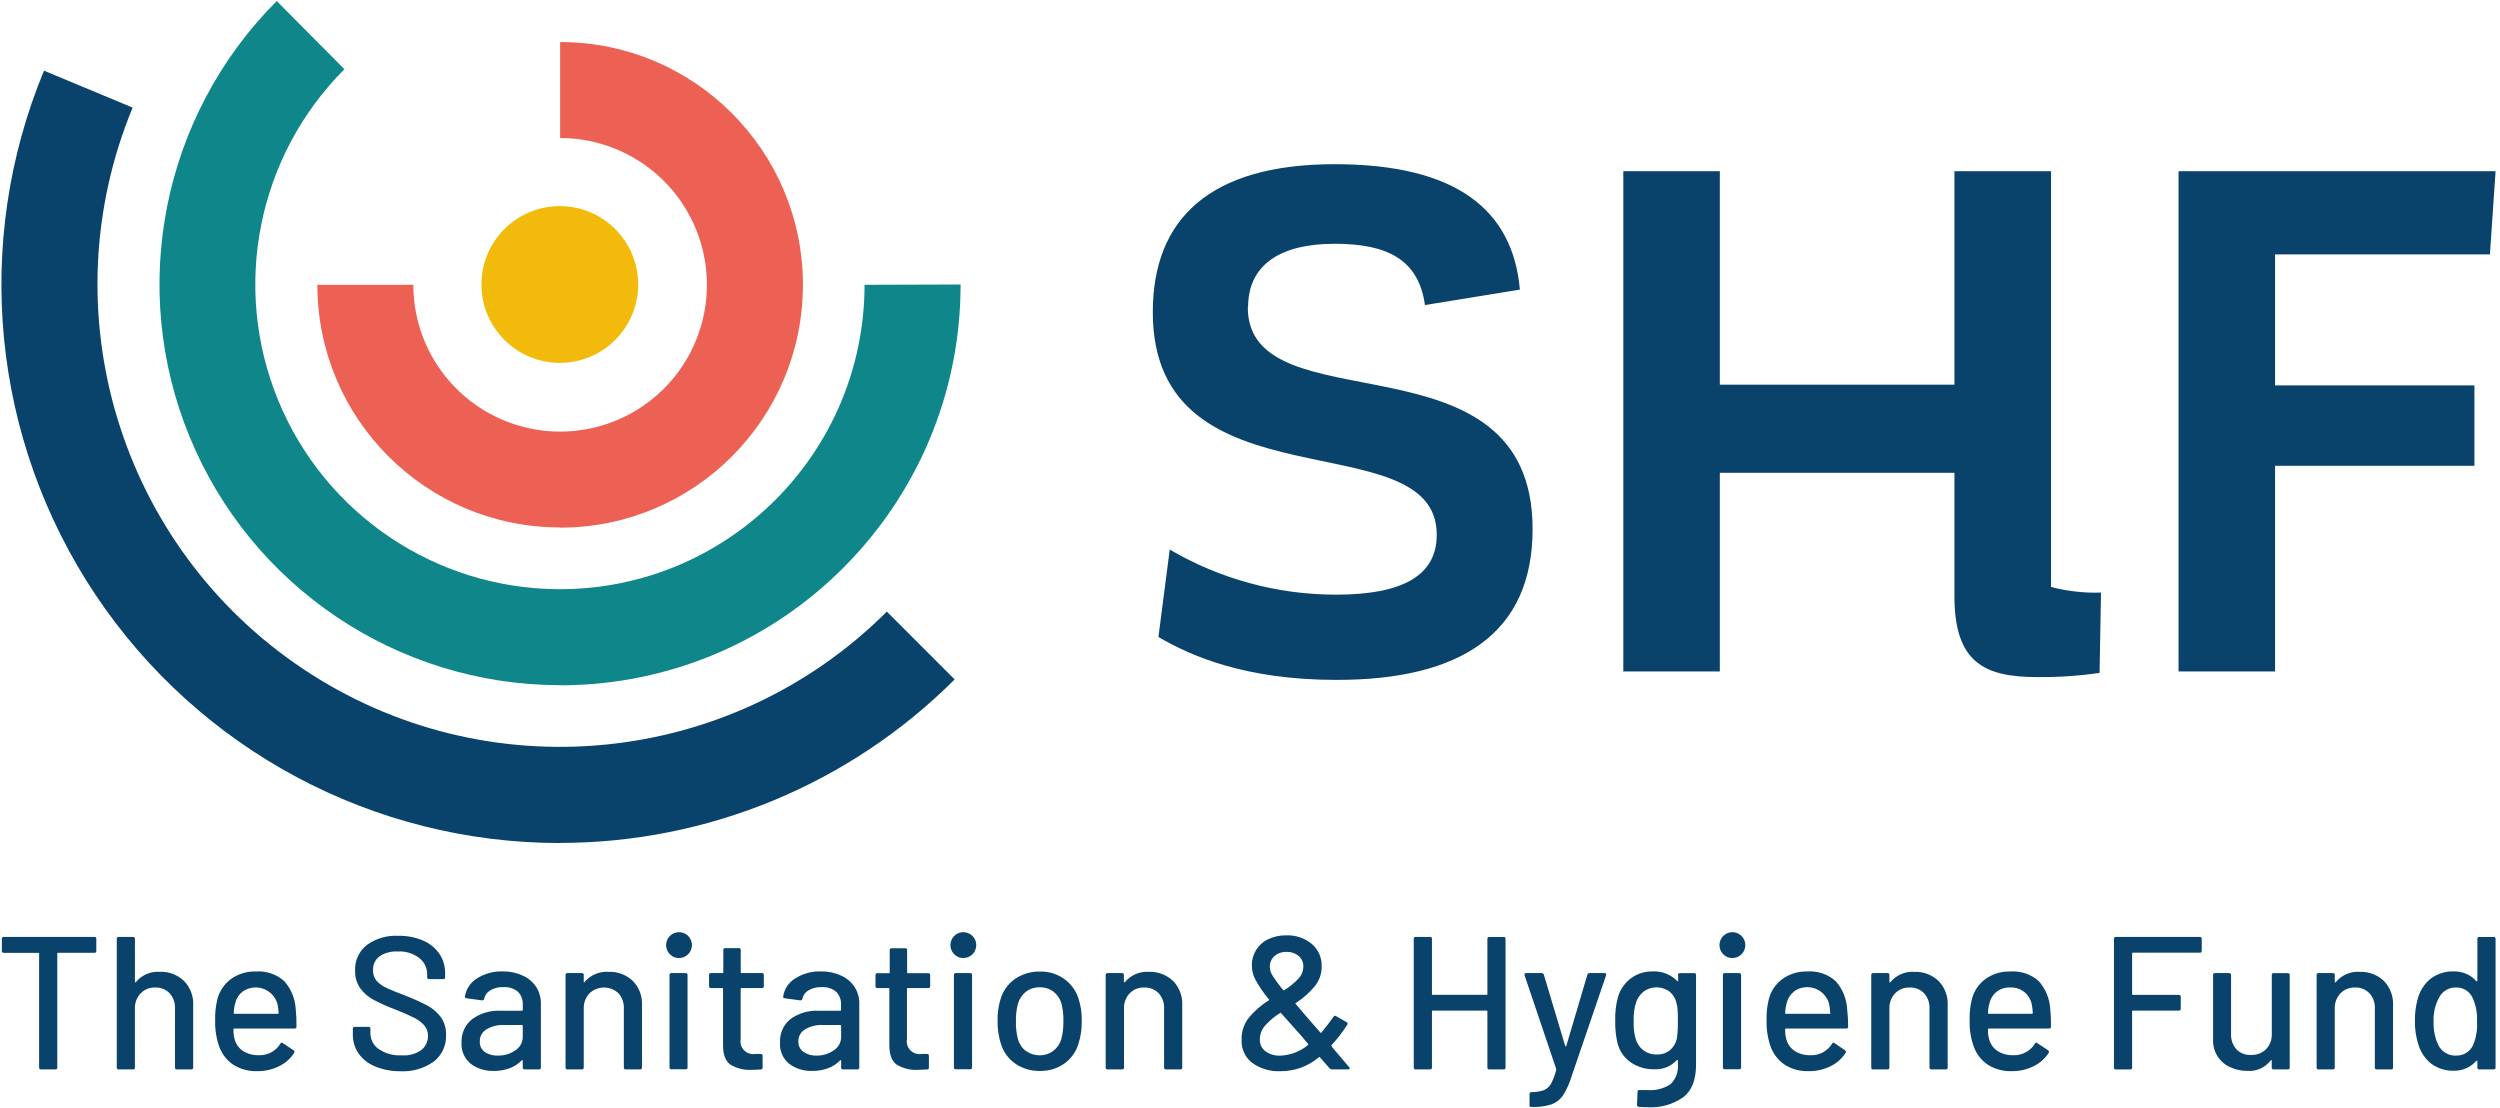
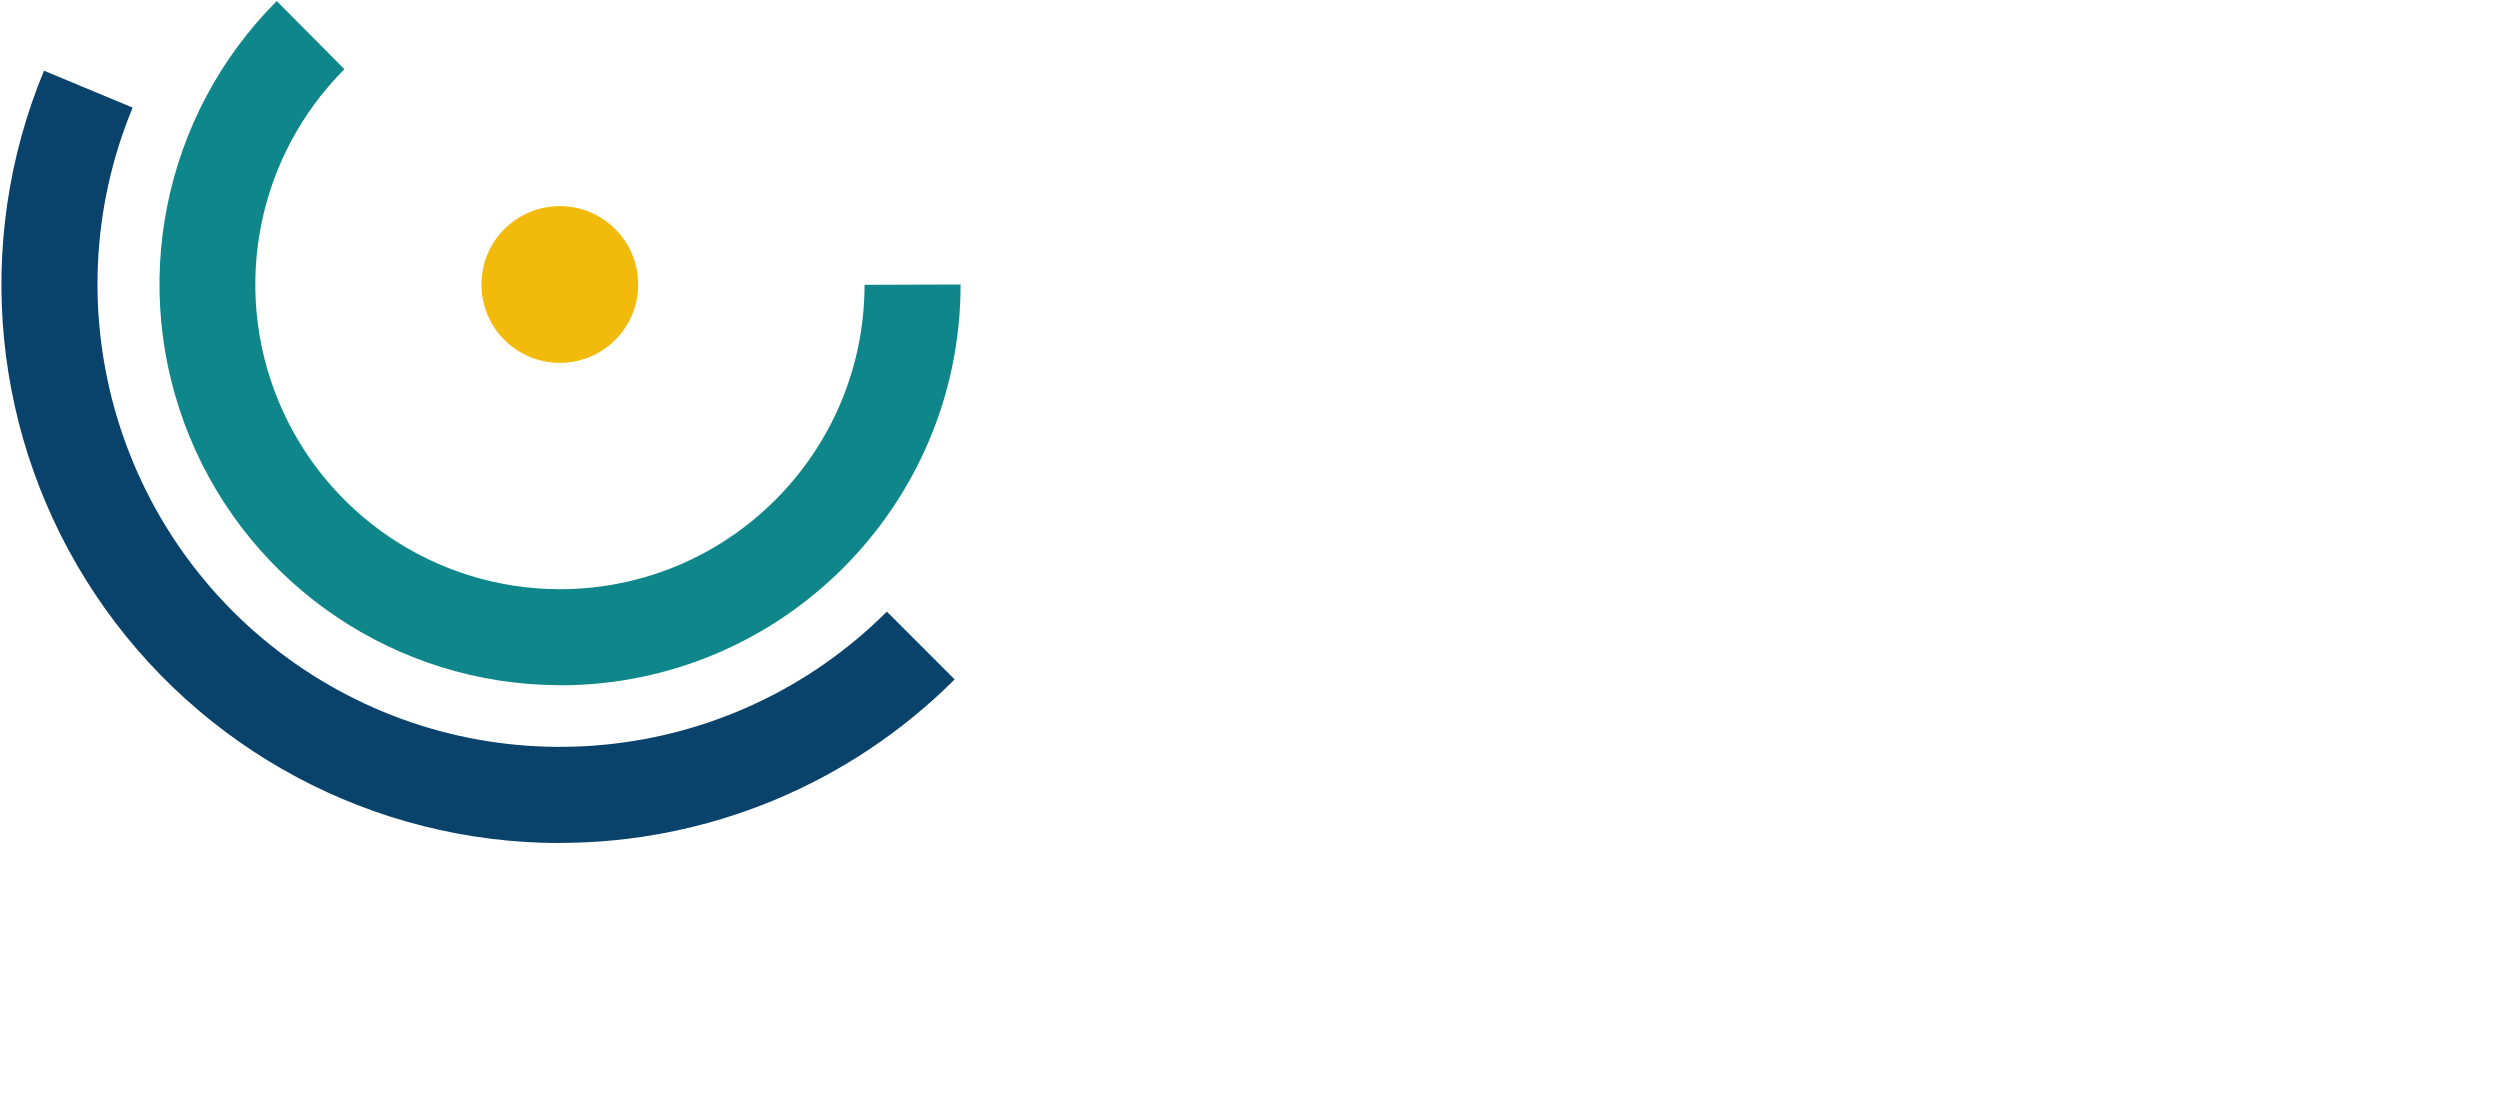
<svg xmlns="http://www.w3.org/2000/svg" width="158" height="70" viewBox="0 0 158 70">
  <g fill="none" fill-rule="evenodd">
    <g fill-rule="nonzero">
      <g>
        <g>
          <path fill="#09436B" d="M35.39 53.28c-11.79.001-22.804-5.885-29.354-15.69C-.514 27.787-1.735 15.36 2.78 4.468L8.383 6.8c-5.327 12.88-.818 27.73 10.77 35.475 11.59 7.744 27.035 6.228 36.897-3.622l4.283 4.287c-6.62 6.617-15.597 10.333-24.956 10.333" transform="translate(-78 -11) translate(78 11)" />
          <path fill="#0F878A" d="M35.46 43.303h-.167c-10.222-.048-19.413-6.235-23.305-15.687C8.096 18.164 10.266 7.299 17.49.066l4.277 4.307c-5.492 5.5-7.14 13.76-4.178 20.946 2.962 7.185 9.953 11.886 17.724 11.918h.13C46.047 37.204 54.63 28.604 54.64 18l6.07-.02c0 13.959-11.291 25.287-25.25 25.333" transform="translate(-78 -11) translate(78 11)" />
-           <path fill="#EC6153" d="M35.39 33.333c-8.468 0-15.333-6.865-15.333-15.333h6.066c0 3.752 2.26 7.135 5.727 8.57 3.466 1.436 7.456.643 10.11-2.01 2.653-2.654 3.446-6.644 2.01-10.11-1.435-3.466-4.818-5.727-8.57-5.727V2.657c8.475 0 15.345 6.87 15.345 15.345 0 8.474-6.87 15.345-15.345 15.345" transform="translate(-78 -11) translate(78 11)" />
          <path fill="#F2BB0C" d="M40.333 17.98c0-2.736-2.217-4.953-4.953-4.953s-4.953 2.217-4.953 4.953 2.217 4.953 4.953 4.953c1.314.001 2.574-.52 3.504-1.45.929-.929 1.45-2.189 1.45-3.503" transform="translate(-78 -11) translate(78 11)" />
-           <path fill="#09436B" d="M78.86 19.417c0 7.666 18 1.246 18 14.026 0 6.59-4.543 9.527-12.38 9.527-5.787 0-9.217-1.513-11.267-2.713l.714-5.524c3.188 1.867 6.815 2.85 10.51 2.85 4.273 0 6.366-1.246 6.366-3.786 0-7.3-17.946-1.424-17.946-14.07 0-5.967 3.696-9.35 11.49-9.35 7.703 0 11.266 2.893 11.71 7.926l-6 .977c-.4-2.893-2.407-3.873-5.7-3.873-3.52 0-5.477 1.38-5.477 4M132.783 37.45l-.09 5.077c-1.296.189-2.606.278-3.916.266-3.334 0-5.257-.89-5.257-5.12V29.88h-14.827v12.557h-6.1V10.82h6.1v13.493h14.827V10.82h6.103v26.273c1.03.273 2.095.393 3.16.357M143.783 16.077L143.783 24.357 156.383 24.357 156.383 29.437 143.783 29.437 143.783 42.437 137.683 42.437 137.683 10.82 157.72 10.82 157.363 16.077zM6.087 59.333v.767c0 .08-.04.117-.12.117h-2.3c-.03 0-.047 0-.047.05v7.2c.004.033-.007.066-.03.09-.024.023-.057.034-.09.03h-.91c-.032.003-.065-.009-.087-.032-.023-.023-.034-.056-.03-.088V60.27c.003-.014-.002-.028-.012-.038-.01-.01-.024-.014-.038-.012H.237c-.08 0-.12-.037-.12-.117v-.77c-.005-.033.006-.066.03-.09.023-.023.057-.034.09-.03h5.73c.033-.004.066.007.09.03.023.024.034.057.03.09zM11.633 62c.397.41.606.967.577 1.537v3.93c.004.033-.007.066-.03.09-.024.023-.057.034-.09.03h-.91c-.033.004-.066-.007-.09-.03-.023-.024-.034-.057-.03-.09V63.75c.019-.354-.1-.702-.333-.97-.24-.25-.575-.386-.92-.37-.345-.012-.68.122-.92.37-.243.258-.372.603-.36.957v3.73c.004.033-.007.066-.03.09-.024.023-.057.034-.09.03H7.5c-.033.004-.066-.007-.09-.03-.023-.024-.034-.057-.03-.09v-8.134c-.004-.033.007-.066.03-.09.024-.023.057-.034.09-.03h.907c.033-.004.066.007.09.03.023.024.034.057.03.09v2.714c-.001.014.005.028.016.036h.03c.37-.455.936-.703 1.52-.666.572-.023 1.128.187 1.54.583zM18.737 64.883c.004.033-.007.067-.03.09-.024.024-.057.035-.09.03h-3.814c-.033 0-.046.017-.046.05-.008.21.016.418.07.62.079.308.269.575.533.75.3.186.648.278 1 .267.553.02 1.073-.26 1.363-.73.04-.08.09-.09.154-.033l.683.453c.05.034.066.1.037.153-.233.367-.563.661-.954.85-.433.214-.91.321-1.393.314-.517.016-1.027-.117-1.47-.384-.404-.262-.717-.642-.897-1.09-.204-.546-.3-1.127-.286-1.71-.016-.448.029-.897.133-1.333.125-.522.43-.983.86-1.303.456-.327 1.006-.496 1.567-.48.658-.052 1.31.167 1.803.606.439.492.696 1.119.73 1.777.037.367.053.735.047 1.103zm-3.404-2.216c-.223.171-.383.413-.453.686-.064.217-.1.441-.107.667 0 .033 0 .05.047.05h2.737c.014.002.028-.002.038-.012.01-.01.014-.024.012-.038-.008-.196-.032-.391-.074-.583-.13-.444-.465-.798-.902-.95-.436-.153-.92-.086-1.298.18zM23.703 67.397c-.417-.167-.777-.45-1.04-.814-.247-.363-.374-.794-.363-1.233v-.333c-.004-.033.007-.067.03-.09.024-.024.057-.035.09-.03h.87c.033-.005.066.006.09.03.023.023.034.057.03.09v.286c0 .4.197.774.527 1 .426.285.934.423 1.446.394.441.037.88-.08 1.244-.334.275-.22.43-.557.42-.91.005-.229-.072-.452-.217-.63-.175-.201-.388-.367-.627-.486-.391-.198-.793-.375-1.203-.53-.472-.176-.933-.381-1.38-.614-.33-.175-.618-.42-.843-.72-.232-.33-.35-.727-.334-1.13-.029-.626.246-1.227.737-1.616.58-.42 1.286-.625 2-.584.533-.012 1.062.09 1.553.297.417.176.775.466 1.034.837.246.367.374.8.366 1.243v.24c.005.033-.006.066-.03.09-.023.023-.057.034-.09.03h-.896c-.033.004-.067-.007-.09-.03-.024-.024-.035-.057-.03-.09v-.18c.004-.403-.18-.785-.497-1.033-.393-.297-.879-.443-1.37-.414-.405-.024-.808.083-1.147.307-.272.207-.424.535-.406.877-.01.232.062.461.203.646.167.19.373.344.603.45.267.13.667.3 1.227.507.47.178.928.384 1.373.617.343.179.64.431.874.74.234.334.35.736.333 1.143.025.647-.261 1.267-.77 1.667-.617.44-1.366.658-2.123.616-.547.006-1.088-.099-1.594-.306zM33.053 61.667c.343.153.635.402.84.716.196.314.296.677.29 1.047v4.037c.005.033-.006.066-.03.09-.023.023-.057.034-.09.03h-.906c-.033.004-.067-.007-.09-.03-.024-.024-.035-.057-.03-.09v-.43c0-.04-.02-.047-.06-.024-.214.22-.473.39-.76.497-.32.119-.66.177-1 .173-.525.021-1.041-.137-1.464-.45-.404-.33-.622-.836-.583-1.356-.022-.566.226-1.109.667-1.464.527-.383 1.172-.572 1.823-.533h1.333c.013.001.025-.004.034-.013.01-.009.014-.021.013-.034V63.5c.017-.304-.093-.6-.303-.82-.26-.214-.592-.319-.927-.293-.287-.013-.571.056-.82.2-.2.112-.342.305-.39.53-.023.08-.07.116-.143.106l-.967-.13c-.08-.016-.117-.046-.11-.096.07-.477.345-.898.753-1.154.492-.314 1.067-.471 1.65-.45.439-.005.873.088 1.27.274zm-.483 4.716c.292-.184.468-.505.467-.85v-.706c0-.013-.004-.025-.013-.034-.009-.01-.021-.014-.034-.013h-1.123c-.395-.02-.786.077-1.127.277-.267.16-.426.452-.417.763-.016.262.104.514.317.667.245.162.536.242.83.226.393.01.779-.107 1.1-.333v.003zM40 62c.396.41.604.967.573 1.537v3.93c.005.033-.006.066-.03.09-.023.023-.057.034-.09.03h-.906c-.033.004-.067-.007-.09-.03-.024-.024-.035-.057-.03-.09V63.75c.019-.354-.1-.702-.334-.97-.515-.491-1.325-.491-1.84 0-.242.258-.372.603-.36.957v3.73c.005.033-.006.066-.03.09-.023.023-.057.034-.09.03h-.91c-.033.004-.066-.007-.09-.03-.023-.024-.034-.057-.03-.09V61.62c-.004-.033.007-.066.03-.09.024-.023.057-.034.09-.03h.91c.033-.004.067.007.09.03.024.024.035.057.03.09v.43c-.005.012-.005.025 0 .037h.03c.37-.455.936-.704 1.52-.667.577-.028 1.14.182 1.557.58zM42.363 60.333c-.29-.265-.35-.699-.143-1.033.207-.334.622-.474.99-.331.366.142.579.525.506.911-.072.387-.41.667-.803.667-.205.007-.403-.07-.55-.214zm-.05 7.127v-5.84c-.004-.033.007-.066.03-.09.024-.023.057-.034.09-.03h.9c.033-.004.067.007.09.03.024.024.035.057.03.09v5.837c.005.033-.006.066-.03.09-.023.023-.057.034-.09.03h-.9c-.033.004-.066-.007-.09-.03-.023-.024-.034-.057-.03-.09v.003zM48.15 62.447h-1.293c-.013-.003-.027.001-.036.01-.01.01-.013.023-.011.036v3.174c-.049.26.033.528.22.716.186.188.453.273.713.227h.334c.033-.004.066.007.09.03.023.024.034.057.03.09v.74c.004.033-.007.066-.03.09-.024.023-.057.034-.09.03-.254.017-.437.023-.55.023-.48.033-.959-.083-1.37-.333-.307-.22-.46-.623-.46-1.213v-3.574c.002-.013-.002-.026-.011-.035-.01-.01-.023-.014-.036-.011h-.717c-.033.004-.066-.007-.09-.03-.023-.024-.034-.057-.03-.09v-.707c-.004-.033.007-.066.03-.09.024-.023.057-.034.09-.03h.734c.013.002.026-.002.035-.011.01-.01.014-.023.011-.036v-1.41c-.004-.033.007-.066.03-.09.024-.023.057-.034.09-.03h.86c.033-.004.067.007.09.03.024.024.035.057.03.09v1.41c-.002.013.002.027.011.036.01.01.023.013.036.011h1.293c.033-.004.067.007.09.03.024.024.035.057.03.09v.713c.003.033-.01.065-.034.087-.024.022-.057.032-.089.027zM53.177 61.667c.342.153.632.402.836.716.198.313.3.677.294 1.047v4.037c.004.033-.007.066-.03.09-.024.023-.057.034-.09.03h-.907c-.033.004-.066-.007-.09-.03-.023-.024-.034-.057-.03-.09v-.43c0-.04-.02-.047-.06-.024-.214.22-.473.39-.76.497-.32.118-.659.177-1 .173-.525.02-1.04-.138-1.463-.45-.403-.33-.619-.837-.58-1.356-.027-.563.214-1.106.65-1.464.528-.383 1.172-.571 1.823-.533h1.333c.034 0 .05-.017.05-.047V63.5c.017-.304-.094-.602-.306-.82-.26-.214-.592-.319-.927-.293-.286-.013-.569.057-.817.2-.2.112-.342.305-.39.53-.004.033-.021.064-.048.084-.028.02-.062.028-.095.022l-.97-.13c-.08-.016-.113-.046-.107-.096.068-.478.344-.9.754-1.154.49-.315 1.067-.472 1.65-.45.442-.006.88.087 1.28.274zm-.484 4.716c.292-.184.468-.505.467-.85v-.706c0-.03-.017-.047-.05-.047H52c-.393-.02-.784.077-1.123.277-.268.16-.428.451-.42.763-.012.265.114.517.333.667.245.162.536.242.83.226.384.005.76-.112 1.073-.333v.003zM58.667 62.447h-1.3c-.013-.003-.027.001-.036.01-.01.01-.013.023-.011.036v3.174c-.049.26.033.528.22.716.186.188.453.273.713.227h.334c.033-.004.066.007.09.03.023.024.034.057.03.09v.74c.004.033-.007.066-.03.09-.024.023-.057.034-.09.03-.257.017-.44.023-.55.023-.48.033-.959-.083-1.37-.333-.307-.22-.46-.623-.46-1.213v-3.574c.002-.013-.002-.026-.011-.035-.01-.01-.023-.014-.036-.011h-.73c-.058-.006-.1-.056-.097-.114v-.706c-.004-.033.007-.067.03-.09.024-.024.057-.035.09-.03h.73c.013.002.027-.002.036-.011.01-.01.013-.023.011-.036v-1.41c-.004-.033.007-.066.03-.09.024-.023.057-.034.09-.03h.86c.033-.004.066.007.09.03.023.024.034.057.03.09v1.41c-.002.013.002.026.011.036.01.009.023.013.036.01h1.29c.033-.004.066.007.09.03.023.024.034.058.03.09v.707c.002.032-.01.063-.033.085-.024.022-.056.033-.087.029zM60.333 60.333c-.29-.265-.35-.699-.143-1.033.207-.334.622-.474.99-.331.366.142.579.525.506.911-.072.387-.41.667-.803.667-.205.007-.403-.07-.55-.214zm-.046 7.127v-5.84c-.005-.033.006-.066.03-.09.023-.023.057-.034.09-.03h.906c.033-.004.067.007.09.03.024.024.035.057.03.09v5.837c.005.033-.006.066-.03.09-.023.023-.057.034-.09.03h-.906c-.033.004-.067-.007-.09-.03-.024-.024-.035-.057-.03-.09v.003zM64.183 67.233c-.44-.298-.764-.738-.92-1.246-.151-.472-.224-.965-.216-1.46-.013-.486.056-.97.203-1.434.159-.505.483-.941.92-1.24.463-.307 1.01-.465 1.567-.45.535-.011 1.06.146 1.5.45.428.3.75.73.916 1.227.152.462.224.947.214 1.433.01.5-.063.997-.214 1.474-.155.505-.476.944-.91 1.246-.447.306-.978.463-1.52.45-.547.012-1.085-.145-1.54-.45zm2.377-.81c.249-.191.43-.458.517-.76.094-.368.138-.747.13-1.126.008-.374-.033-.747-.12-1.11-.086-.302-.266-.568-.514-.76-.253-.185-.56-.28-.873-.27-.304-.008-.603.087-.847.27-.249.191-.43.458-.516.76-.097.361-.141.735-.13 1.11-.012.38.03.76.126 1.13.081.303.26.57.51.76.256.18.564.274.877.266.302.006.598-.089.84-.27zM74.143 62c.396.41.604.967.574 1.537v3.93c.004.033-.007.066-.03.09-.024.023-.057.034-.09.03h-.907c-.033.004-.066-.007-.09-.03-.023-.024-.034-.057-.03-.09V63.75c.019-.354-.1-.702-.333-.97-.24-.25-.577-.385-.924-.37-.345-.012-.679.123-.92.37-.24.259-.37.603-.356.957v3.73c.004.033-.007.066-.03.09-.024.023-.057.034-.09.03H70c-.033.004-.066-.007-.09-.03-.023-.024-.034-.057-.03-.09V61.62c-.004-.033.007-.066.03-.09.024-.023.057-.034.09-.03h.91c.033-.004.066.007.09.03.023.024.034.057.03.09v.43c0 .017 0 .03.017.037.016.006.023 0 .03 0 .369-.455.935-.704 1.52-.667.573-.025 1.131.184 1.546.58zM85.3 67.517c0 .046-.033.07-.097.07h-1.03c-.056-.001-.108-.027-.143-.07l-.61-.694c0-.026-.04-.03-.07 0-.346.287-.738.512-1.16.667-.407.141-.836.212-1.267.21-.627.027-1.247-.152-1.763-.51-.466-.348-.725-.907-.69-1.487-.016-.504.149-.998.463-1.393.36-.428.786-.797 1.26-1.093.03-.017.037-.037 0-.06-.328-.39-.616-.81-.86-1.257-.141-.27-.215-.571-.216-.877-.014-.711.392-1.364 1.036-1.666.353-.168.74-.251 1.13-.244.586-.024 1.16.167 1.614.537.417.347.65.867.633 1.41.008.463-.146.913-.437 1.273-.344.412-.749.77-1.2 1.06-.033 0-.036.027 0 .06.303.367.8.945 1.494 1.734l.05.06c.004.014.018.024.033.023.012.006.025.006.037 0 .35-.437.61-.777.776-1.017.014-.028.04-.049.07-.056.031-.006.063.002.087.023l.667.38c.033.012.057.04.064.075.008.034-.003.07-.028.095-.293.46-.628.891-1 1.29v.023c.007.03.02.059.037.084.28.335.643.762 1.09 1.28.019.018.03.043.03.07zm-2.633-1.47c.026-.027.026-.05 0-.074l-.407-.49c-.236-.269-.379-.429-.43-.48l-.873-.98c0-.023-.027-.026-.06 0-.35.22-.668.487-.944.794-.212.24-.33.549-.333.87-.011.293.12.574.353.753.277.197.612.294.95.277.64-.027 1.251-.262 1.744-.67zM80.54 60.43c-.193.176-.298.429-.287.69.008.184.063.363.16.52.21.327.44.64.69.937.02.019.05.019.07 0 .327-.204.626-.45.89-.73.195-.208.305-.482.307-.767.009-.257-.102-.503-.3-.667-.216-.175-.489-.265-.767-.253-.28-.01-.552.087-.763.27zM94.123 59.217h.907c.033-.005.066.006.09.03.023.023.034.057.03.09v8.13c.004.033-.007.066-.03.09-.024.023-.057.034-.09.03h-.907c-.033.004-.066-.007-.09-.03-.023-.024-.034-.057-.03-.09v-3.55c0-.034-.016-.047-.05-.047h-3.406c-.034 0-.047 0-.047.047v3.55c.004.033-.007.066-.03.09-.024.023-.057.034-.09.03h-.91c-.033.004-.066-.007-.09-.03-.023-.024-.034-.057-.03-.09v-8.134c-.004-.033.007-.066.03-.09.024-.023.057-.034.09-.03h.91c.033-.004.066.007.09.03.023.024.034.057.03.09v3.49c0 .034 0 .05.047.05h3.406c.014.003.028-.002.038-.012.01-.01.015-.024.012-.038v-3.49c-.003-.032.009-.064.032-.087.023-.023.056-.034.088-.03zM96.667 69.847v-.707c-.004-.032.008-.065.031-.087.024-.023.056-.034.089-.03h.023c.256.001.51-.04.753-.12.192-.079.351-.22.454-.4.148-.277.26-.573.333-.88v-.073l-2-5.917v-.05c0-.053.033-.083.107-.083h.97c.064-.005.123.035.143.097l1.35 4.506c.006.015.02.025.037.024.015 0 .028-.01.033-.024l1.333-4.506c.02-.062.08-.102.144-.097h.946c.087 0 .117.047.094.133L99.333 68c-.127.43-.311.841-.546 1.223-.174.261-.426.46-.72.57-.402.127-.823.183-1.244.167h-.083c-.057.007-.073-.033-.073-.113zM106.16 61.5h.91c.033-.004.066.007.09.03.023.024.034.057.03.09v5.667c0 .964-.273 1.653-.82 2.066-.642.445-1.413.664-2.193.624-.127 0-.334 0-.597-.024-.034 0-.067-.014-.09-.04-.023-.025-.034-.059-.03-.093l.033-.823c0-.032.014-.062.037-.084.025-.025.063-.034.097-.023h.49c.518.044 1.036-.088 1.47-.377.336-.333.504-.801.456-1.273v-.217c0-.014-.007-.027-.02-.033h-.04c-.375.409-.916.625-1.47.587-.498.006-.988-.136-1.406-.407-.425-.279-.733-.703-.867-1.193-.118-.478-.171-.969-.157-1.46-.019-.517.042-1.033.18-1.53.139-.462.422-.867.807-1.157.396-.294.878-.447 1.37-.437.583-.032 1.152.19 1.56.607.017.017.03.02.04.017.013-.004.022-.017.02-.03v-.37c-.017-.077.02-.117.1-.117zm-.137 3.733c.014-.144.02-.384.02-.72 0-.335-.006-.572-.02-.71-.01-.135-.032-.269-.066-.4-.056-.283-.208-.539-.43-.723-.493-.374-1.175-.374-1.667 0-.226.19-.392.44-.477.723-.106.36-.15.735-.133 1.11-.021.38.02.76.12 1.127.075.286.241.54.473.723.244.19.545.288.854.28.31.015.614-.085.856-.28.217-.188.366-.442.424-.723.022-.135.038-.27.046-.407zM108.937 60.333c-.29-.265-.351-.699-.144-1.033.207-.334.623-.474.99-.331.366.142.58.525.507.911-.073.387-.41.667-.803.667-.205.007-.404-.07-.55-.214zm-.05 7.127v-5.84c-.005-.033.006-.066.03-.09.023-.023.057-.034.09-.03h.91c.033-.004.066.007.09.03.023.024.034.057.03.09v5.837c.004.033-.007.066-.03.09-.024.023-.057.034-.09.03H109c-.032.002-.063-.01-.085-.033-.022-.024-.032-.056-.028-.087v.003zM116.803 64.883c.005.033-.006.067-.03.09-.023.024-.057.035-.09.03h-3.813c-.033 0-.047.017-.047.05-.007.21.016.418.07.62.08.308.27.575.534.75.3.186.647.278 1 .267.552.02 1.073-.26 1.363-.73.04-.08.09-.09.153-.033l.667.453c.05.034.066.1.037.153-.233.367-.563.661-.954.85-.433.214-.91.321-1.393.314-.517.016-1.027-.117-1.47-.384-.404-.262-.717-.642-.897-1.09-.204-.546-.3-1.127-.286-1.71-.016-.448.029-.897.133-1.333.125-.522.43-.983.86-1.303.456-.327 1.006-.496 1.567-.48.658-.052 1.31.167 1.803.606.439.492.696 1.119.73 1.777.043.366.064.735.063 1.103zm-3.42-2.216c-.223.171-.383.413-.453.686-.064.217-.1.441-.107.667 0 .033 0 .05.047.05h2.737c.012.01.03.014.045.008.016-.005.027-.018.03-.035.003-.016-.003-.032-.015-.043-.008-.196-.032-.391-.074-.583-.13-.444-.465-.798-.902-.95-.436-.153-.92-.086-1.298.18l-.01.02zM122.52 62c.395.411.602.967.573 1.537v3.93c.005.033-.006.066-.03.09-.023.023-.057.034-.09.03h-.91c-.033.004-.066-.007-.09-.03-.023-.024-.034-.057-.03-.09V63.75c.02-.355-.099-.703-.333-.97-.239-.25-.574-.386-.92-.37-.345-.012-.68.123-.92.37-.242.258-.372.603-.36.957v3.73c.004.032-.007.065-.03.088-.022.023-.054.035-.087.032h-.91c-.033.004-.066-.007-.09-.03-.023-.024-.034-.057-.03-.09V61.62c-.004-.033.007-.066.03-.09.024-.023.057-.034.09-.03h.91c.033-.003.065.008.088.032.022.023.033.056.029.088v.43c-.002.015.006.03.02.037h.03c.368-.455.933-.704 1.517-.667.571-.023 1.128.186 1.543.58zM129.62 64.883c.004.033-.007.065-.03.089-.022.023-.054.035-.087.031h-3.816c-.03 0-.047.017-.047.05-.008.21.016.418.07.62.08.307.27.574.533.75.3.186.648.278 1 .267.553.02 1.074-.26 1.364-.73.04-.08.09-.09.153-.033l.683.453c.052.033.068.1.037.153-.23.367-.56.662-.95.85-.433.213-.91.32-1.393.314-.517.017-1.028-.116-1.47-.384-.406-.26-.72-.642-.897-1.09-.207-.545-.305-1.126-.29-1.71-.014-.448.03-.896.133-1.333.125-.522.43-.983.86-1.303.456-.327 1.006-.495 1.567-.48.66-.051 1.312.168 1.807.606.436.494.693 1.12.73 1.777.036.367.05.735.043 1.103zm-3.42-2.216c-.224.171-.383.413-.453.686-.063.217-.099.441-.107.667 0 .033.017.05.047.05h2.74c.03 0 .046-.017.046-.05-.007-.196-.032-.391-.073-.583-.067-.295-.233-.559-.47-.747-.251-.194-.563-.295-.88-.283-.305-.013-.605.078-.85.26zM139.03 60.21h-4.233c-.013-.001-.025.004-.034.013-.01.009-.014.021-.013.034v2.57c0 .033 0 .05.047.05h2.906c.033-.005.067.006.09.03.024.023.035.057.03.09v.753c.005.033-.006.066-.03.09-.023.023-.057.034-.09.03h-2.906c-.013-.002-.027.002-.036.011-.01.01-.013.023-.011.036v3.55c.004.033-.007.066-.03.09-.024.023-.057.034-.09.03h-.91c-.032.003-.065-.009-.087-.032-.023-.023-.034-.056-.03-.088v-8.134c-.004-.032.007-.065.03-.088.022-.023.055-.035.087-.032h5.31c.033-.004.066.007.09.03.023.024.034.057.03.09v.754c.006.033-.005.067-.029.092-.023.024-.057.036-.091.031zM143.693 61.5h.897c.033-.004.066.007.09.03.023.024.034.057.03.09v5.847c.004.033-.007.066-.03.09-.024.023-.057.034-.09.03h-.897c-.033.004-.066-.007-.09-.03-.023-.024-.034-.057-.03-.09v-.444c.002-.012-.005-.024-.016-.03 0 0-.027 0-.044.02-.346.456-.899.707-1.47.667-.372.005-.74-.073-1.08-.227-.69-.3-1.126-.994-1.096-1.746V61.62c-.005-.033.006-.066.03-.09.023-.023.057-.034.09-.03h.896c.033-.004.067.007.09.03.024.024.035.057.03.09v3.713c-.019.358.1.709.334.98.242.249.58.379.926.357.355.017.7-.114.954-.363.246-.263.376-.614.36-.974V61.62c-.005-.032.006-.065.029-.088.023-.024.055-.035.087-.032zM150.667 62c.394.411.602.967.573 1.537v3.93c.004.033-.007.066-.03.09-.024.023-.057.034-.09.03h-.91c-.033.004-.066-.007-.09-.03-.023-.024-.034-.057-.03-.09V63.75c.02-.355-.1-.703-.333-.97-.24-.25-.575-.386-.92-.37-.345-.012-.68.123-.92.37-.243.258-.372.603-.36.957v3.73c0 .08-.037.12-.117.12h-.91c-.033.004-.066-.007-.09-.03-.023-.024-.034-.057-.03-.09V61.62c-.004-.033.007-.066.03-.09.024-.023.057-.034.09-.03h.91c.08 0 .117.04.117.12v.43c-.002.015.006.03.02.037h.03c.368-.456.935-.704 1.52-.667.57-.023 1.126.186 1.54.58zM156.69 59.217h.91c.033-.005.066.006.09.03.023.023.034.057.03.09v8.13c.004.033-.007.066-.03.09-.024.023-.057.034-.09.03h-.91c-.033.004-.066-.007-.09-.03-.023-.024-.034-.057-.03-.09v-.394c0-.014-.006-.027-.017-.036h-.043c-.35.406-.86.637-1.397.633-.51.02-1.012-.13-1.43-.423-.395-.305-.685-.726-.83-1.204-.164-.493-.242-1.01-.23-1.53-.008-.489.057-.977.194-1.446.14-.486.428-.917.823-1.234.428-.308.946-.464 1.473-.443.266 0 .528.056.77.163.241.105.455.262.627.46.017.017.03.02.043 0 .011-.009.017-.022.017-.036V59.31c.003-.028.018-.054.04-.072.023-.017.052-.025.08-.021zm-.143 5.333c.03-.527-.074-1.053-.3-1.53-.189-.379-.577-.616-1-.61-.435-.022-.845.2-1.064.577-.274.478-.406 1.025-.38 1.576-.02.511.081 1.02.297 1.484.21.43.658.692 1.137.666.447.01.858-.24 1.053-.643.208-.483.296-1.009.257-1.533v.013z" transform="translate(-78 -11) translate(78 11)" />
        </g>
      </g>
    </g>
  </g>
</svg>